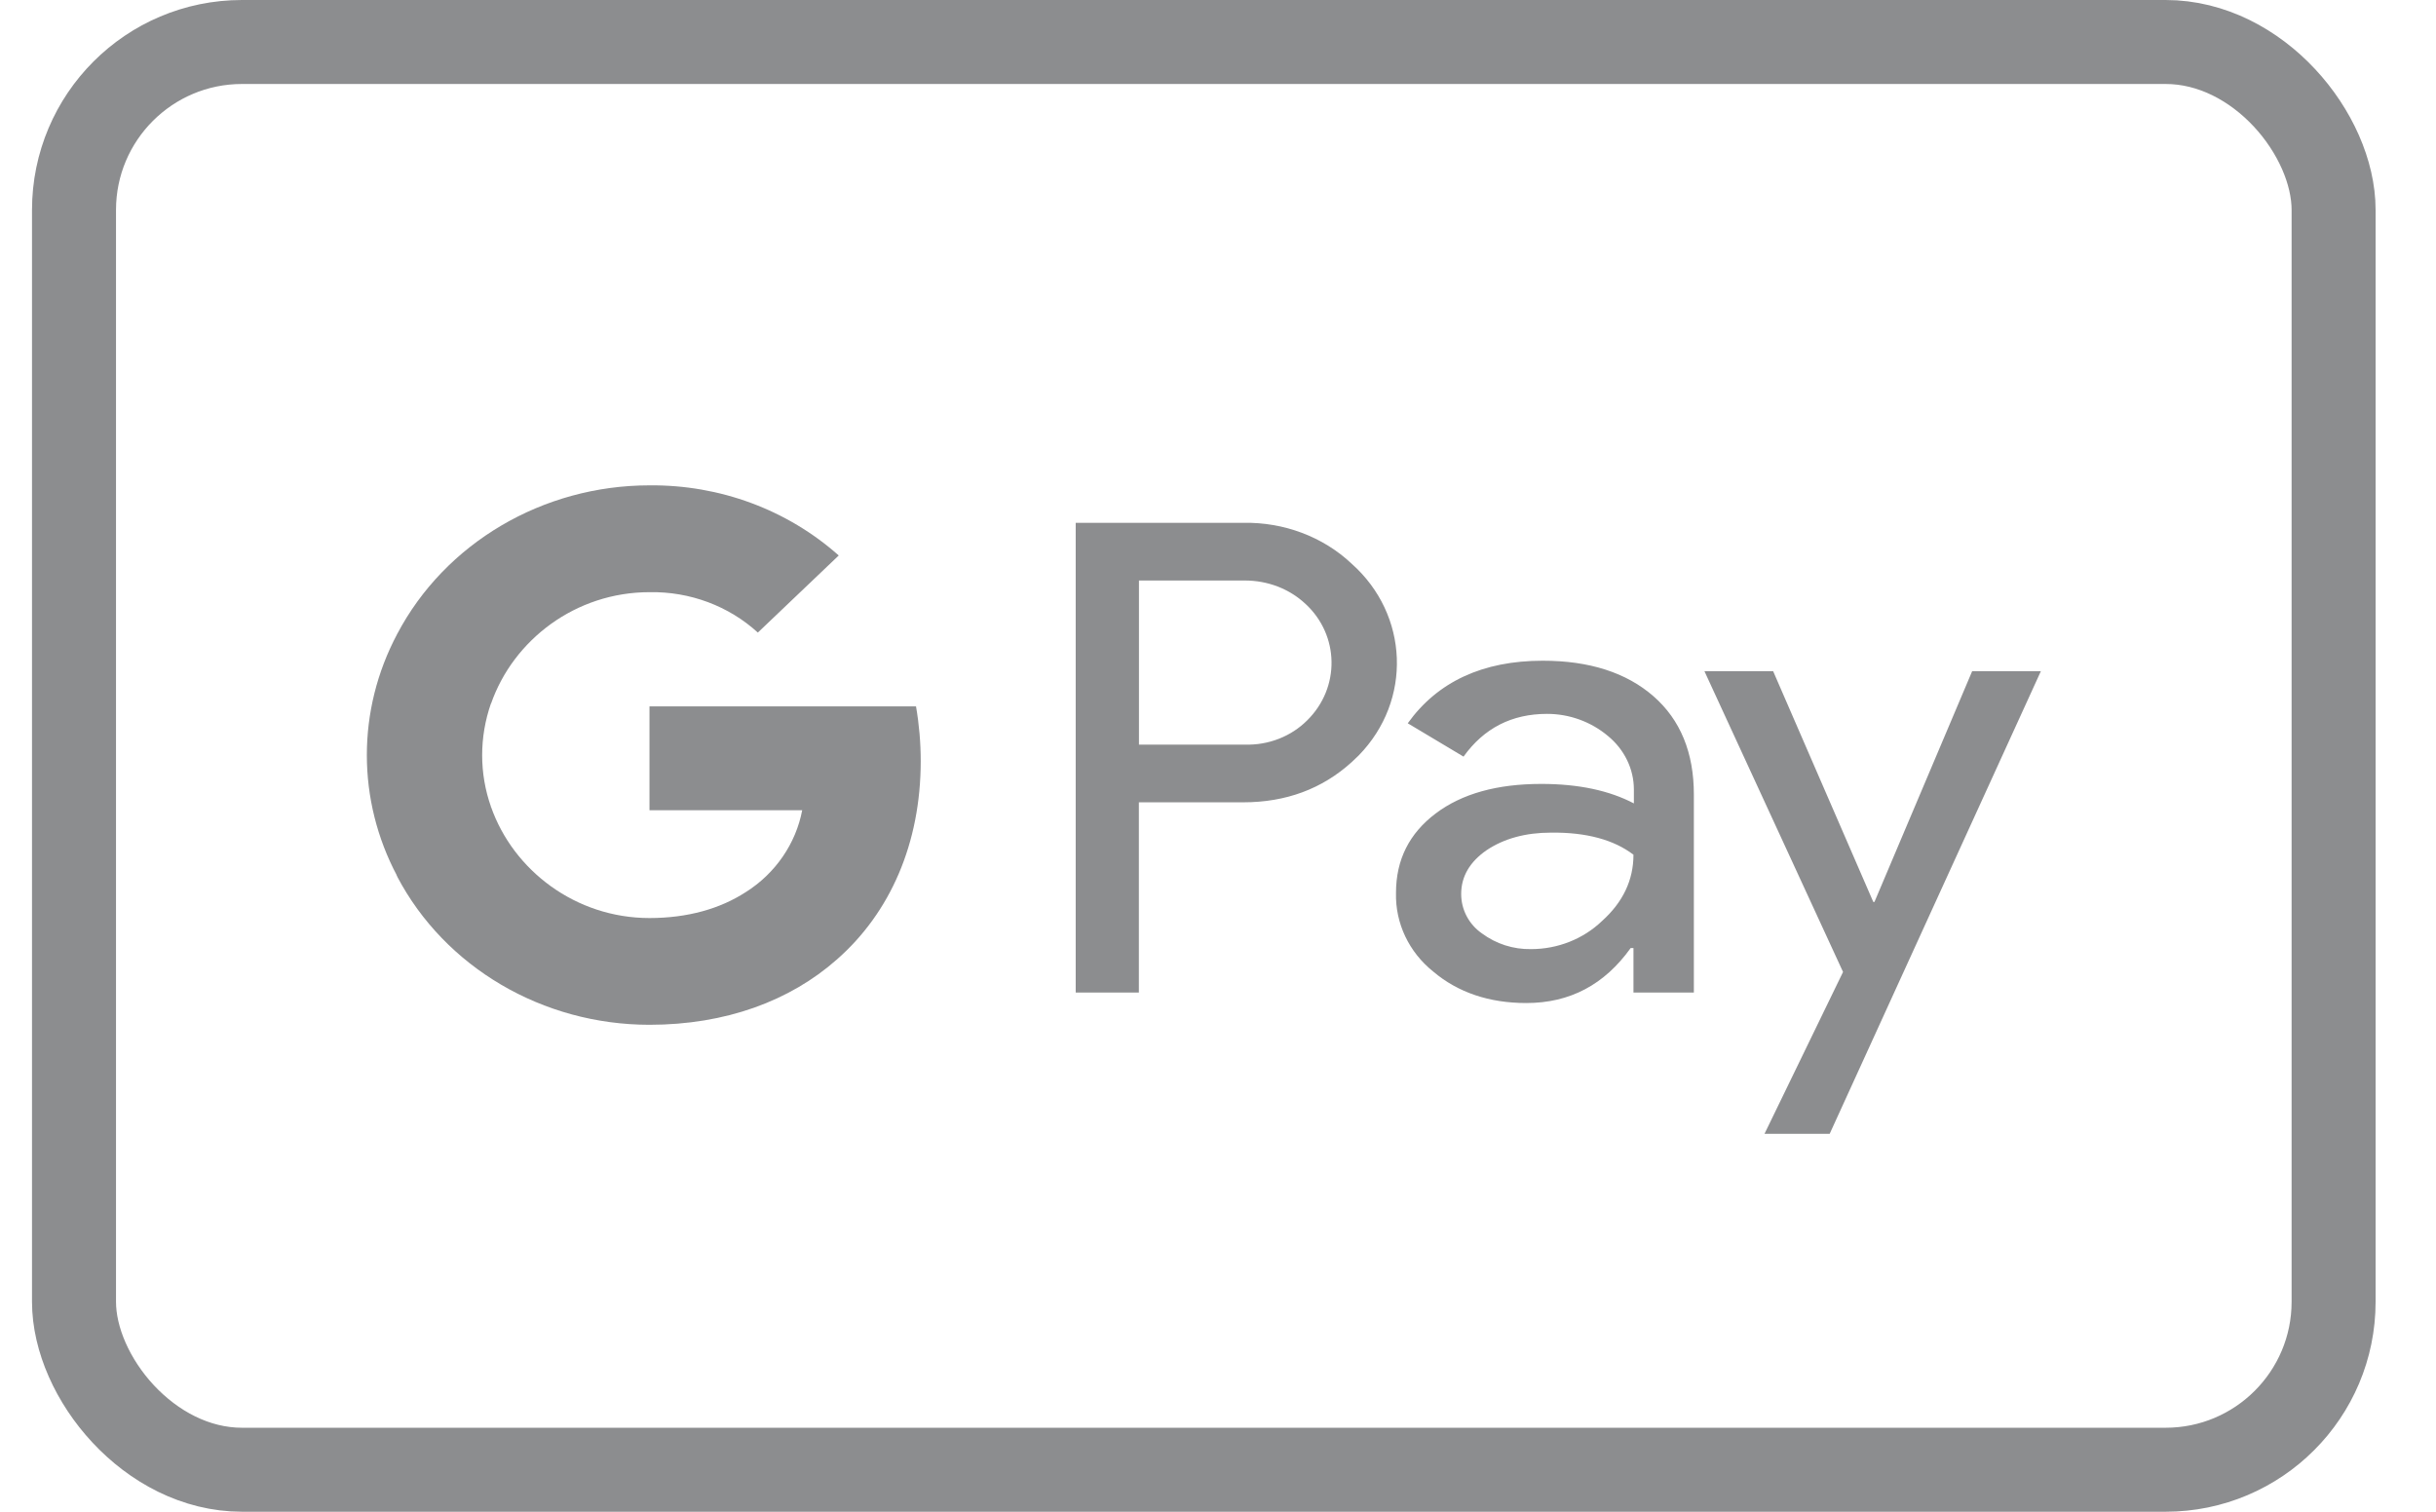
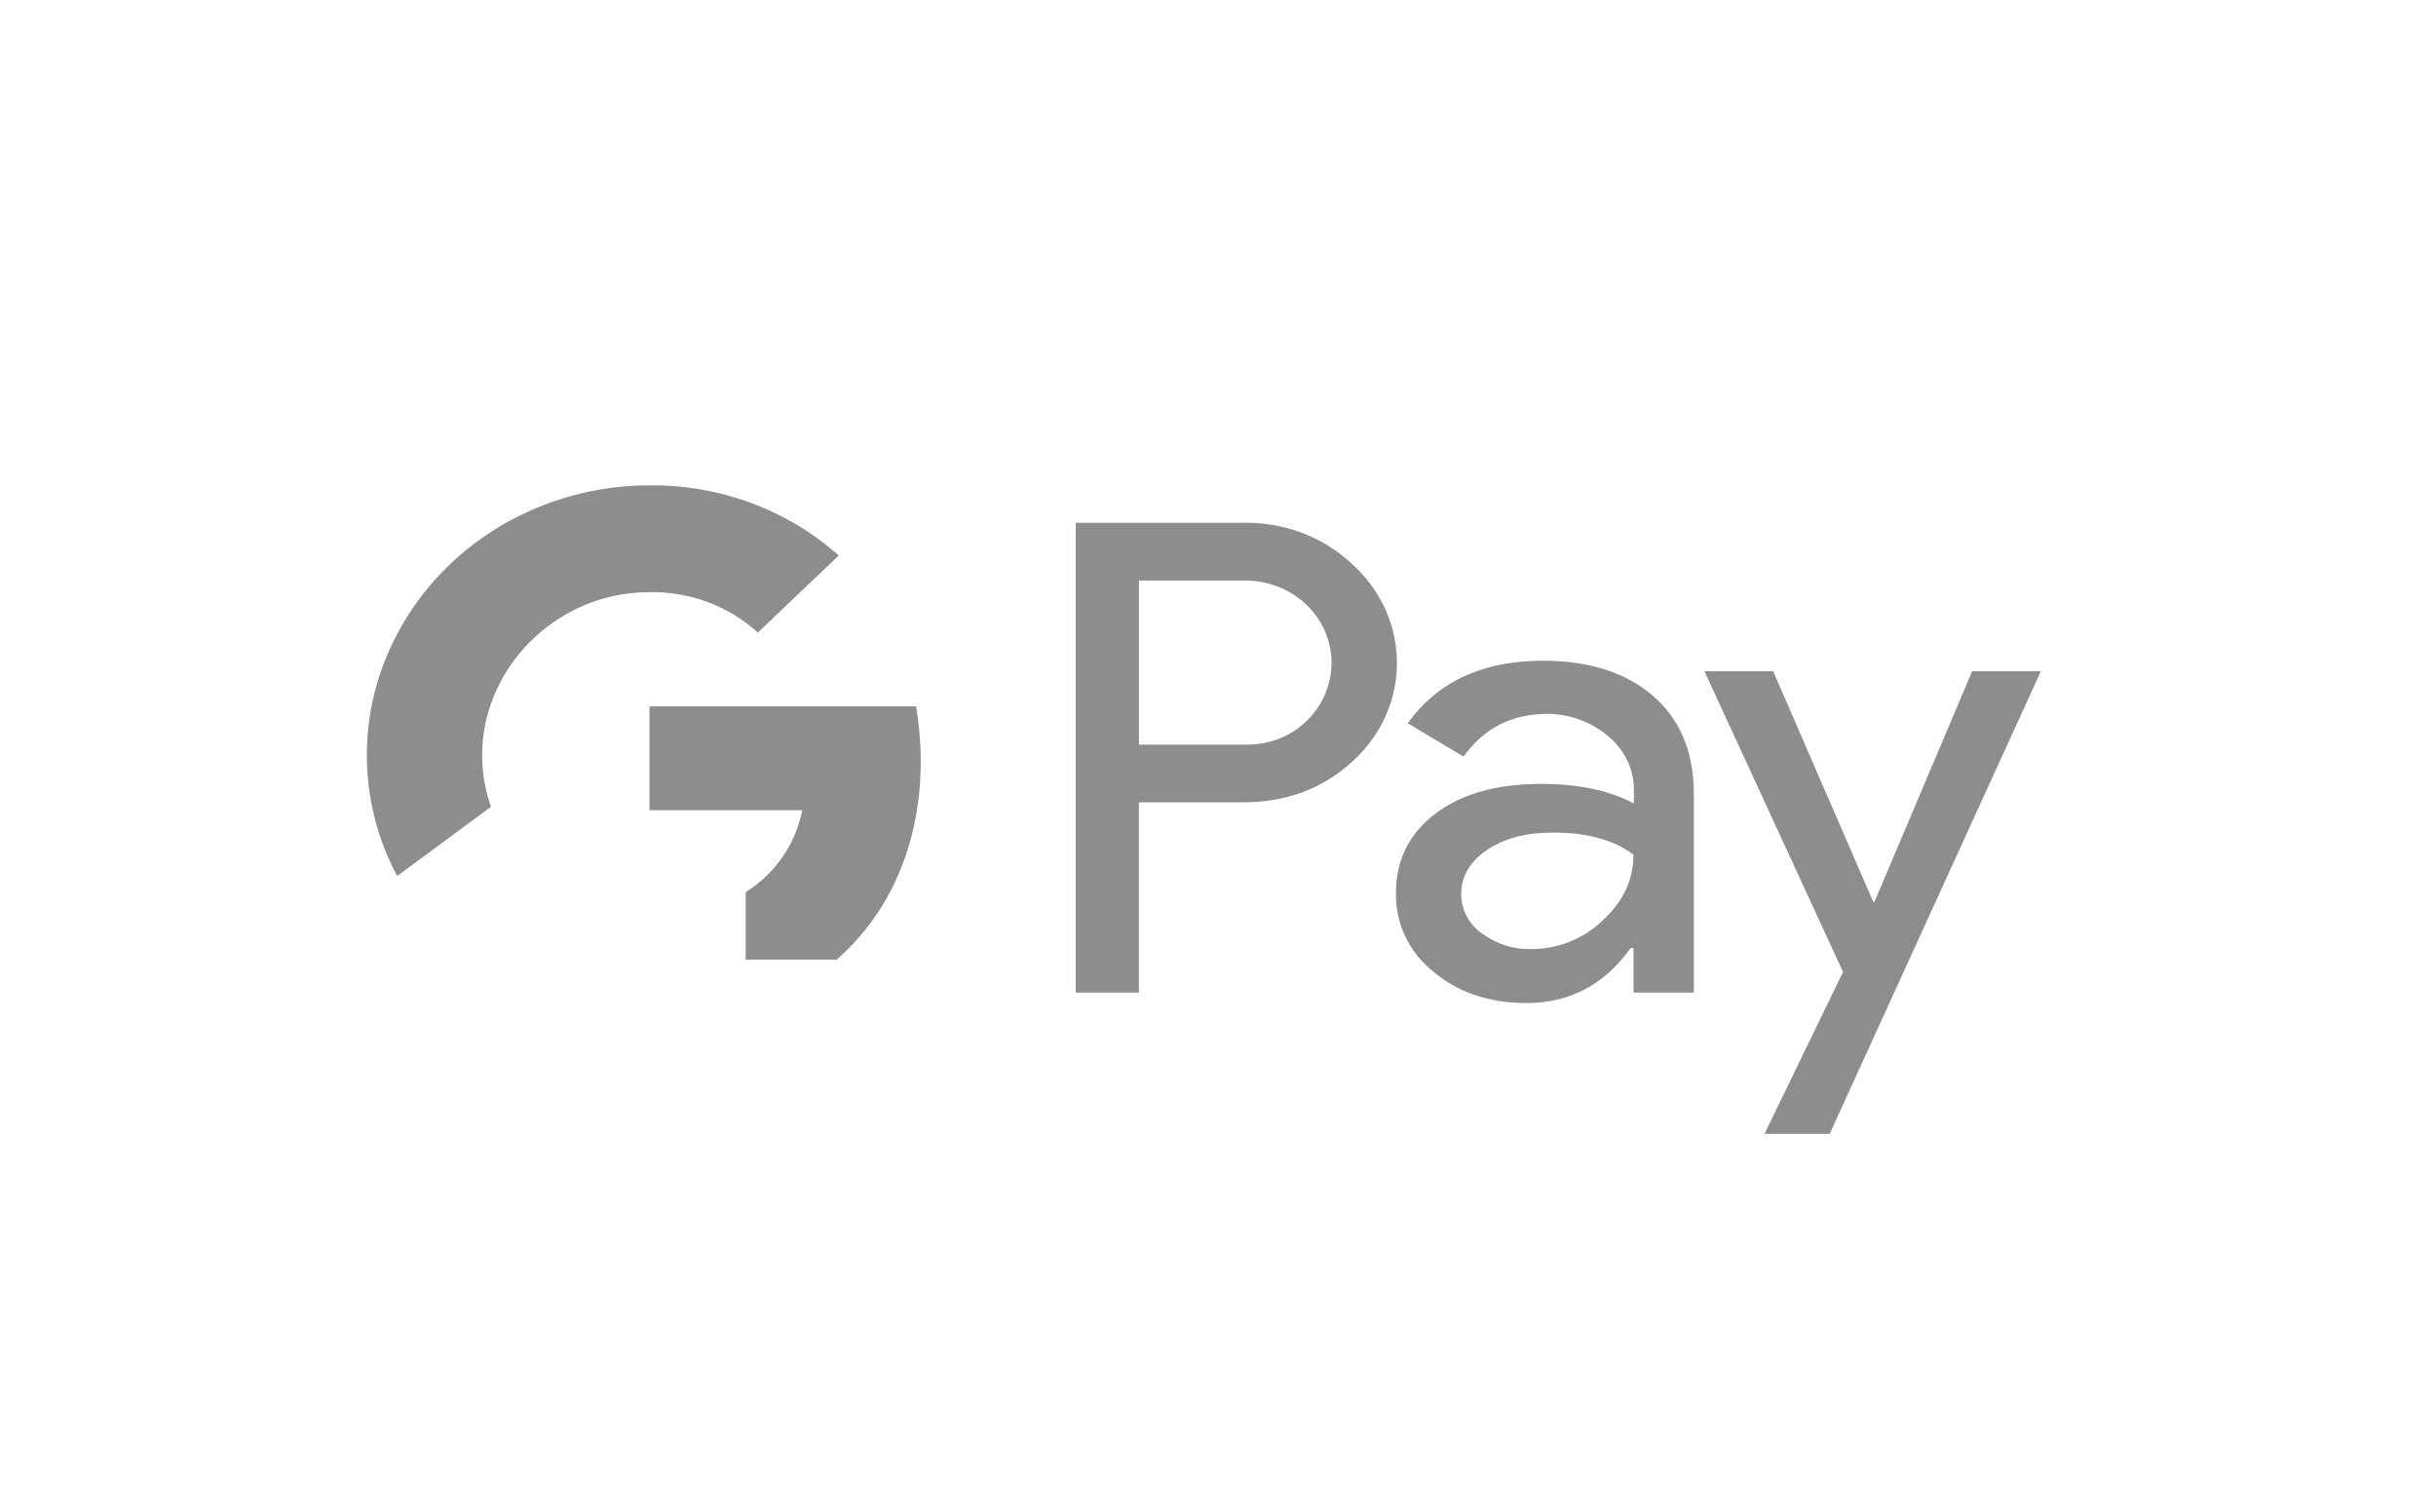
<svg xmlns="http://www.w3.org/2000/svg" width="29" height="18" viewBox="0 0 29 18" fill="none">
-   <rect x="0.881" y="0.5" width="26.9" height="17" rx="2" stroke="#8C8D8F" />
  <path fill-rule="evenodd" clip-rule="evenodd" d="M13.558 11.818V9.553H14.801C15.311 9.553 15.741 9.392 16.091 9.075L16.175 8.995C16.815 8.339 16.773 7.318 16.091 6.712C15.75 6.39 15.283 6.216 14.801 6.225H12.806V11.818H13.558ZM13.559 8.866V6.912H14.82C15.091 6.912 15.348 7.01 15.54 7.189C15.947 7.563 15.956 8.188 15.563 8.576C15.372 8.768 15.101 8.875 14.82 8.866H13.559ZM19.684 8.29C19.362 8.009 18.922 7.867 18.366 7.867C17.652 7.867 17.114 8.117 16.759 8.612L17.423 9.009C17.666 8.67 17.997 8.5 18.418 8.5C18.684 8.5 18.941 8.594 19.142 8.763C19.338 8.924 19.451 9.156 19.451 9.401V9.566C19.161 9.414 18.796 9.334 18.348 9.334C17.824 9.334 17.404 9.45 17.091 9.686C16.778 9.923 16.619 10.235 16.619 10.632C16.61 10.993 16.773 11.337 17.063 11.569C17.357 11.818 17.731 11.943 18.17 11.943C18.689 11.943 19.1 11.725 19.413 11.288H19.446V11.818H20.165V9.459C20.165 8.964 20.006 8.571 19.684 8.29ZM17.642 11.114C17.488 11.007 17.395 10.833 17.395 10.645C17.395 10.436 17.497 10.262 17.698 10.123C17.904 9.985 18.161 9.914 18.465 9.914C18.885 9.909 19.213 9.999 19.446 10.177C19.446 10.48 19.32 10.743 19.072 10.966C18.848 11.181 18.544 11.301 18.227 11.301C18.016 11.305 17.811 11.239 17.642 11.114ZM21.782 13.5L24.296 7.992H23.478L22.315 10.739H22.301L21.109 7.992H20.291L21.941 11.573L21.006 13.5H21.782Z" fill="#8C8D8F" />
  <path d="M10.961 9.062C10.961 8.844 10.942 8.625 10.905 8.411H7.732V9.647H9.55C9.475 10.043 9.232 10.4 8.877 10.623V11.426H9.961C10.597 10.869 10.961 10.043 10.961 9.062Z" fill="#8C8D8F" />
-   <path d="M7.732 12.202C8.639 12.202 9.405 11.917 9.961 11.426L8.877 10.623C8.573 10.82 8.186 10.931 7.732 10.931C6.854 10.931 6.111 10.365 5.845 9.606H4.728V10.436C5.298 11.52 6.462 12.202 7.732 12.202Z" fill="#8C8D8F" />
  <path d="M5.845 9.606C5.705 9.209 5.705 8.777 5.845 8.375V7.55H4.728C4.247 8.456 4.247 9.526 4.728 10.431L5.845 9.606Z" fill="#8C8D8F" />
  <path d="M7.732 7.051C8.214 7.042 8.676 7.216 9.022 7.532L9.985 6.614C9.372 6.069 8.569 5.771 7.732 5.779C6.462 5.779 5.298 6.466 4.728 7.55L5.845 8.38C6.111 7.617 6.854 7.051 7.732 7.051Z" fill="#8C8D8F" />
</svg>